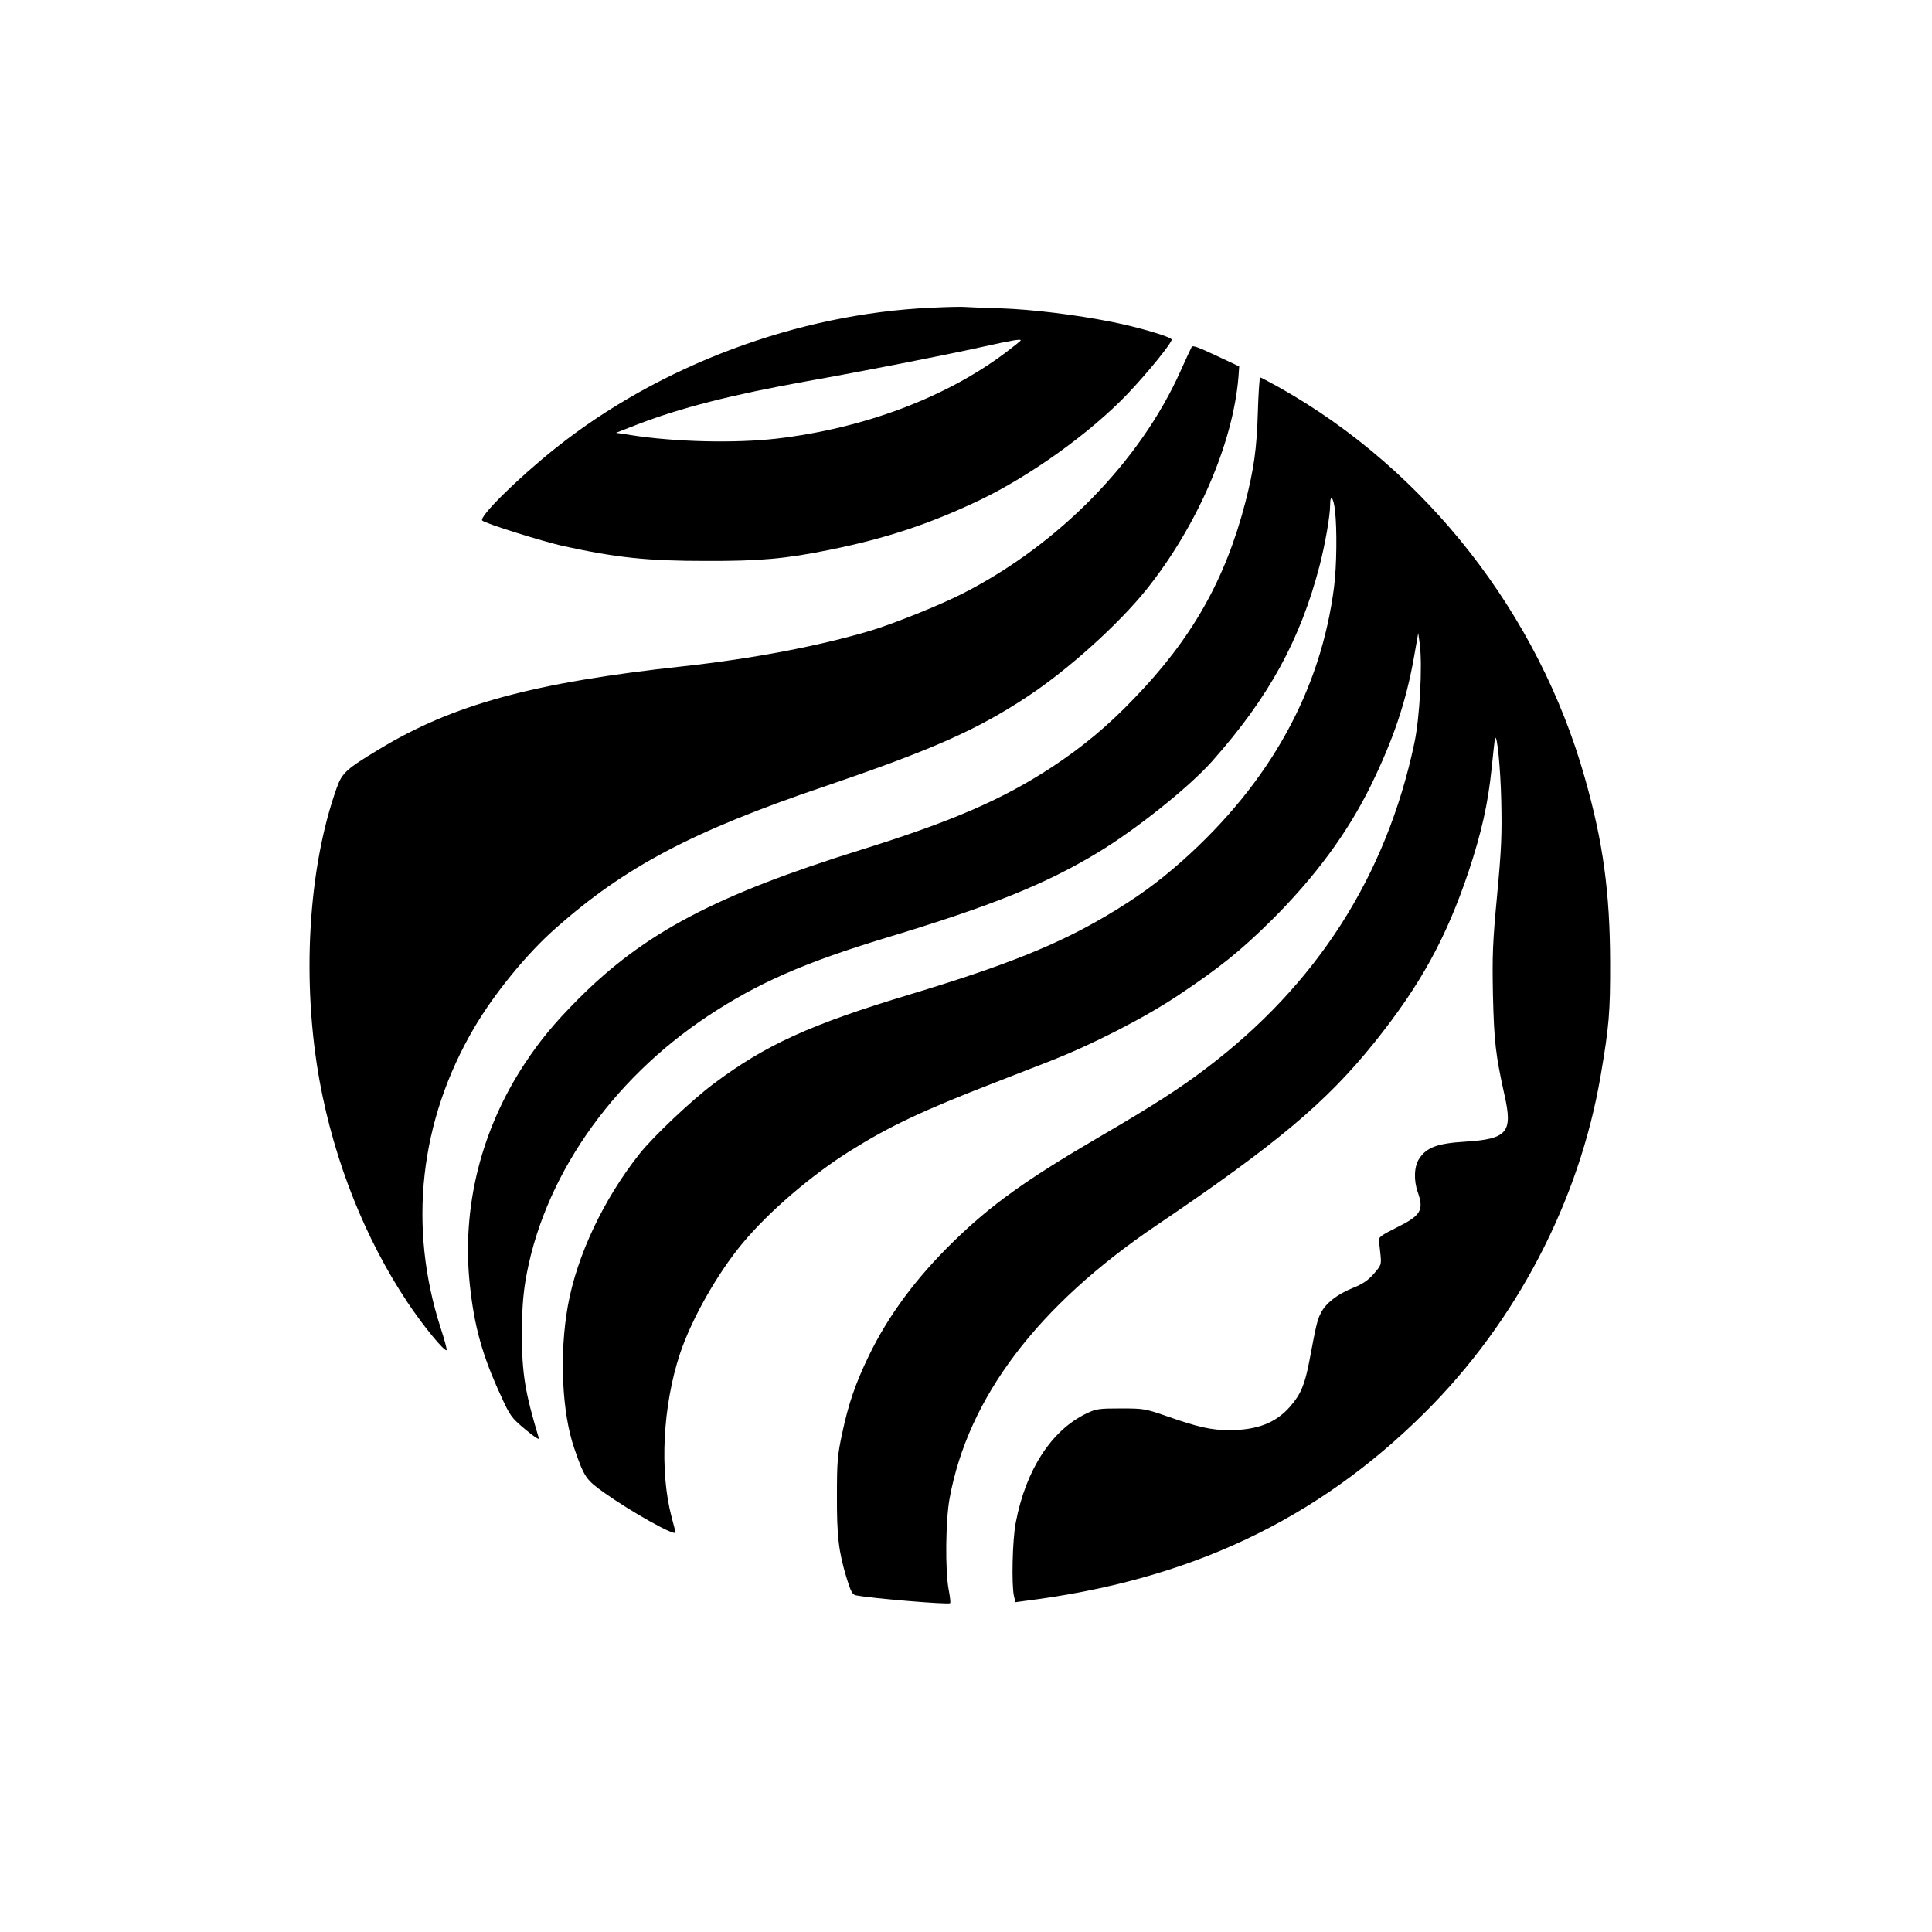
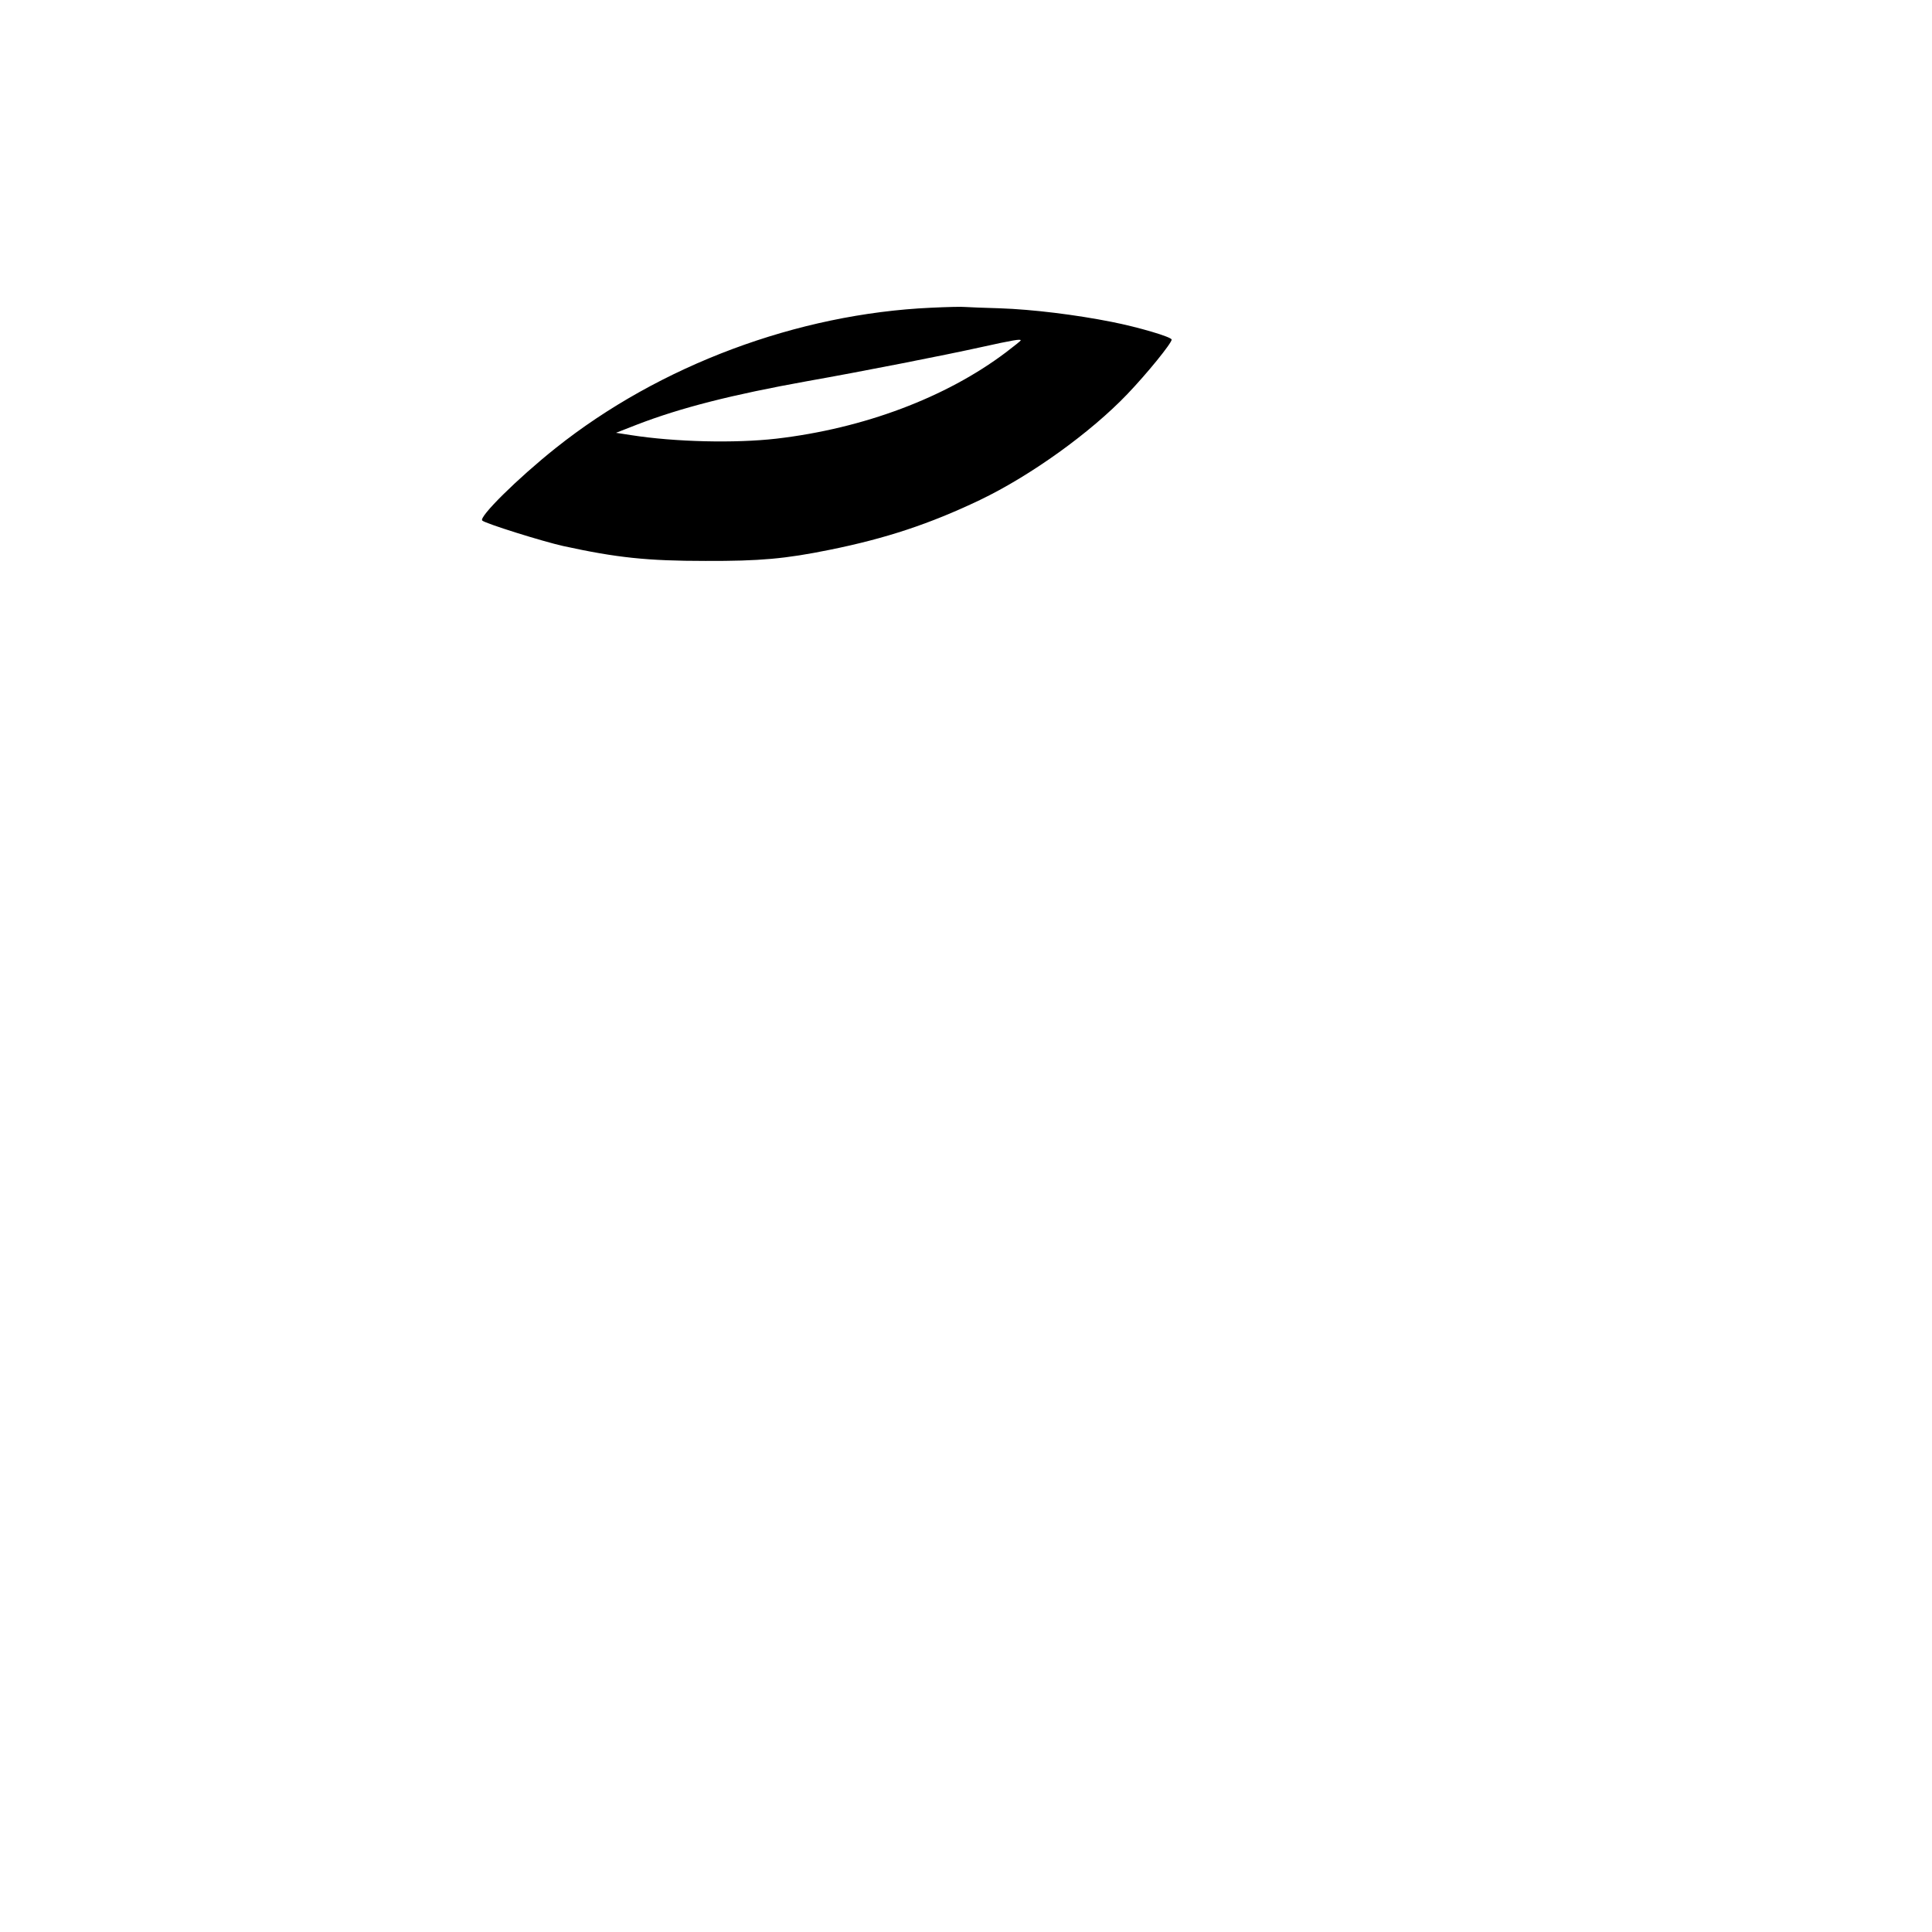
<svg xmlns="http://www.w3.org/2000/svg" version="1.0" width="1024pt" height="1024pt" viewBox="0 0 1024 1024" preserveAspectRatio="xMidYMid meet">
  <g transform="translate(0,1024) scale(0.1,-0.1)" fill="#000000" stroke="none">
    <path d="M4935 8609 c-708 -32 -1439 -305 -1990 -744 -202 -161 -409 -366 -389 -384 17 -16 321 -111 429 -135 284 -62 445 -79 755 -79 287 -1 422 11 658 59 297 60 530 137 796 264 269 129 586 357 781 561 106 111 235 270 235 289 0 14 -176 66 -318 94 -191 38 -419 66 -592 72 -85 2 -168 6 -185 7 -16 2 -97 0 -180 -4z m475 -173 c0 -3 -36 -31 -79 -64 -317 -239 -753 -403 -1216 -457 -218 -25 -537 -18 -772 19 l-78 12 110 43 c233 90 505 159 905 231 283 50 731 138 920 180 172 38 210 44 210 36z" />
-     <path d="M6316 8401 c-3 -5 -30 -63 -60 -130 -214 -476 -643 -915 -1148 -1174 -120 -62 -371 -163 -498 -201 -270 -80 -620 -147 -985 -187 -802 -87 -1225 -203 -1617 -441 -173 -104 -195 -125 -223 -203 -153 -428 -187 -1031 -90 -1560 78 -423 241 -832 465 -1168 83 -125 197 -263 207 -253 3 2 -11 55 -31 116 -175 541 -112 1101 178 1594 108 183 278 391 431 526 367 325 724 514 1420 750 576 196 813 301 1082 479 215 142 480 381 629 566 269 336 459 774 488 1126 l4 57 -96 45 c-125 59 -150 68 -156 58z" />
-     <path d="M6667 8058 c-6 -199 -21 -303 -66 -479 -107 -413 -285 -726 -591 -1042 -141 -147 -274 -257 -435 -363 -261 -171 -527 -287 -1011 -438 -770 -240 -1149 -440 -1499 -791 -129 -130 -200 -216 -283 -341 -233 -353 -335 -763 -292 -1172 24 -224 66 -375 164 -588 50 -110 56 -118 130 -180 46 -39 76 -58 72 -47 -73 243 -89 339 -90 548 0 118 6 204 18 280 89 543 449 1067 971 1412 262 173 508 281 940 412 560 169 847 285 1125 453 202 122 484 347 606 485 299 337 466 641 569 1038 29 113 55 262 55 318 0 62 18 42 26 -30 11 -97 9 -292 -5 -403 -70 -550 -340 -1038 -804 -1452 -130 -115 -240 -195 -400 -290 -263 -156 -539 -266 -1042 -418 -531 -160 -766 -267 -1044 -475 -118 -89 -317 -277 -391 -370 -191 -241 -332 -539 -380 -805 -46 -255 -32 -570 35 -760 52 -150 61 -163 158 -232 147 -104 378 -233 377 -210 0 4 -9 40 -20 80 -65 245 -47 592 44 867 62 185 198 425 332 586 140 168 366 362 573 491 206 129 384 213 761 359 85 33 214 83 285 111 230 89 515 235 695 356 217 145 327 234 489 394 231 230 403 463 526 713 120 245 188 446 230 685 l22 125 8 -58 c15 -112 0 -391 -28 -523 -149 -707 -518 -1283 -1105 -1727 -139 -106 -286 -200 -562 -361 -391 -228 -579 -363 -778 -558 -197 -192 -344 -391 -447 -604 -71 -147 -108 -254 -141 -410 -25 -116 -28 -149 -28 -329 -1 -217 9 -299 51 -438 21 -69 31 -88 47 -92 77 -16 494 -51 502 -42 3 3 -1 36 -8 73 -19 100 -16 367 5 482 98 535 466 1021 1096 1447 640 433 900 652 1156 970 244 305 379 550 499 906 68 205 103 359 122 547 8 81 16 152 18 157 10 35 29 -152 33 -330 4 -177 1 -255 -22 -500 -24 -254 -26 -320 -22 -530 6 -246 14 -316 61 -528 45 -199 16 -234 -208 -248 -147 -9 -204 -30 -243 -89 -28 -40 -31 -116 -8 -180 33 -95 16 -123 -116 -188 -77 -38 -93 -51 -91 -67 2 -11 6 -45 9 -75 5 -53 4 -56 -36 -102 -31 -35 -59 -54 -112 -75 -81 -33 -142 -80 -168 -132 -19 -37 -25 -62 -61 -254 -24 -126 -46 -178 -102 -242 -76 -87 -175 -125 -323 -125 -95 0 -165 16 -328 73 -118 41 -126 42 -247 42 -114 0 -130 -2 -180 -26 -186 -88 -323 -299 -376 -578 -18 -90 -23 -329 -10 -389 l8 -34 51 7 c870 109 1546 428 2119 998 485 482 819 1122 932 1787 44 257 51 335 50 600 -1 370 -37 637 -134 977 -245 869 -841 1631 -1617 2068 -54 30 -101 55 -104 55 -3 0 -9 -82 -12 -182z" />
  </g>
</svg>